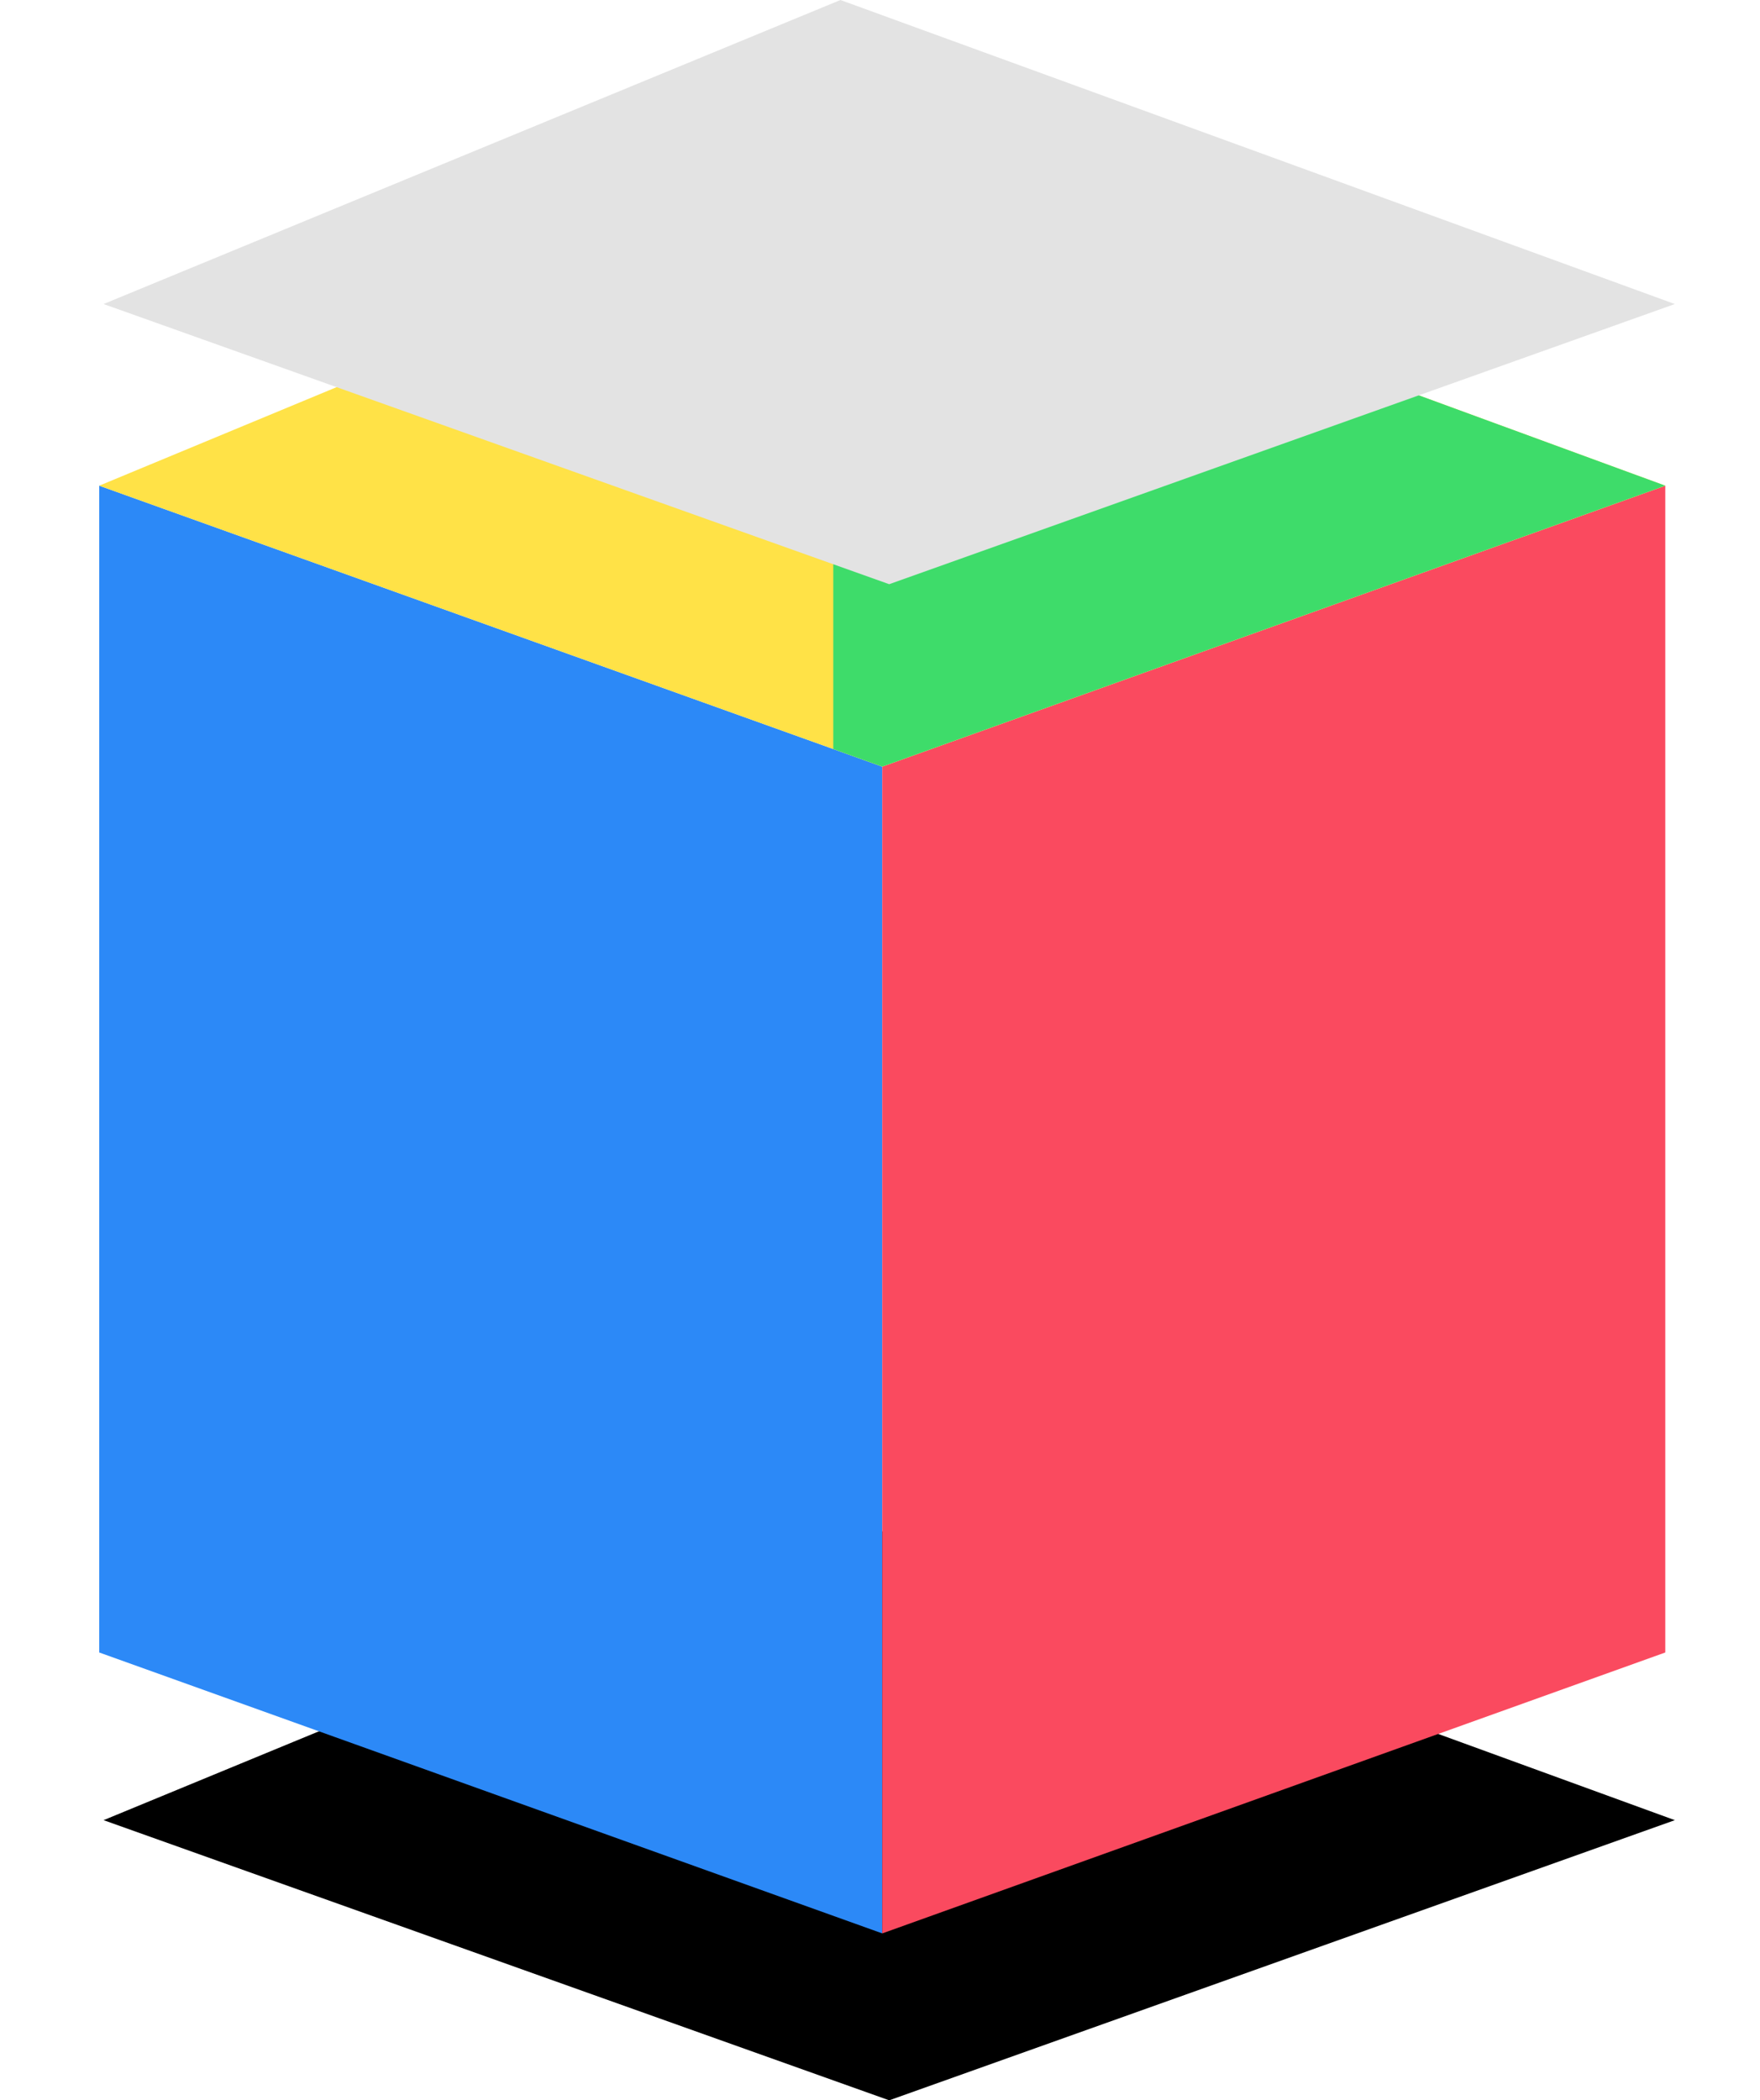
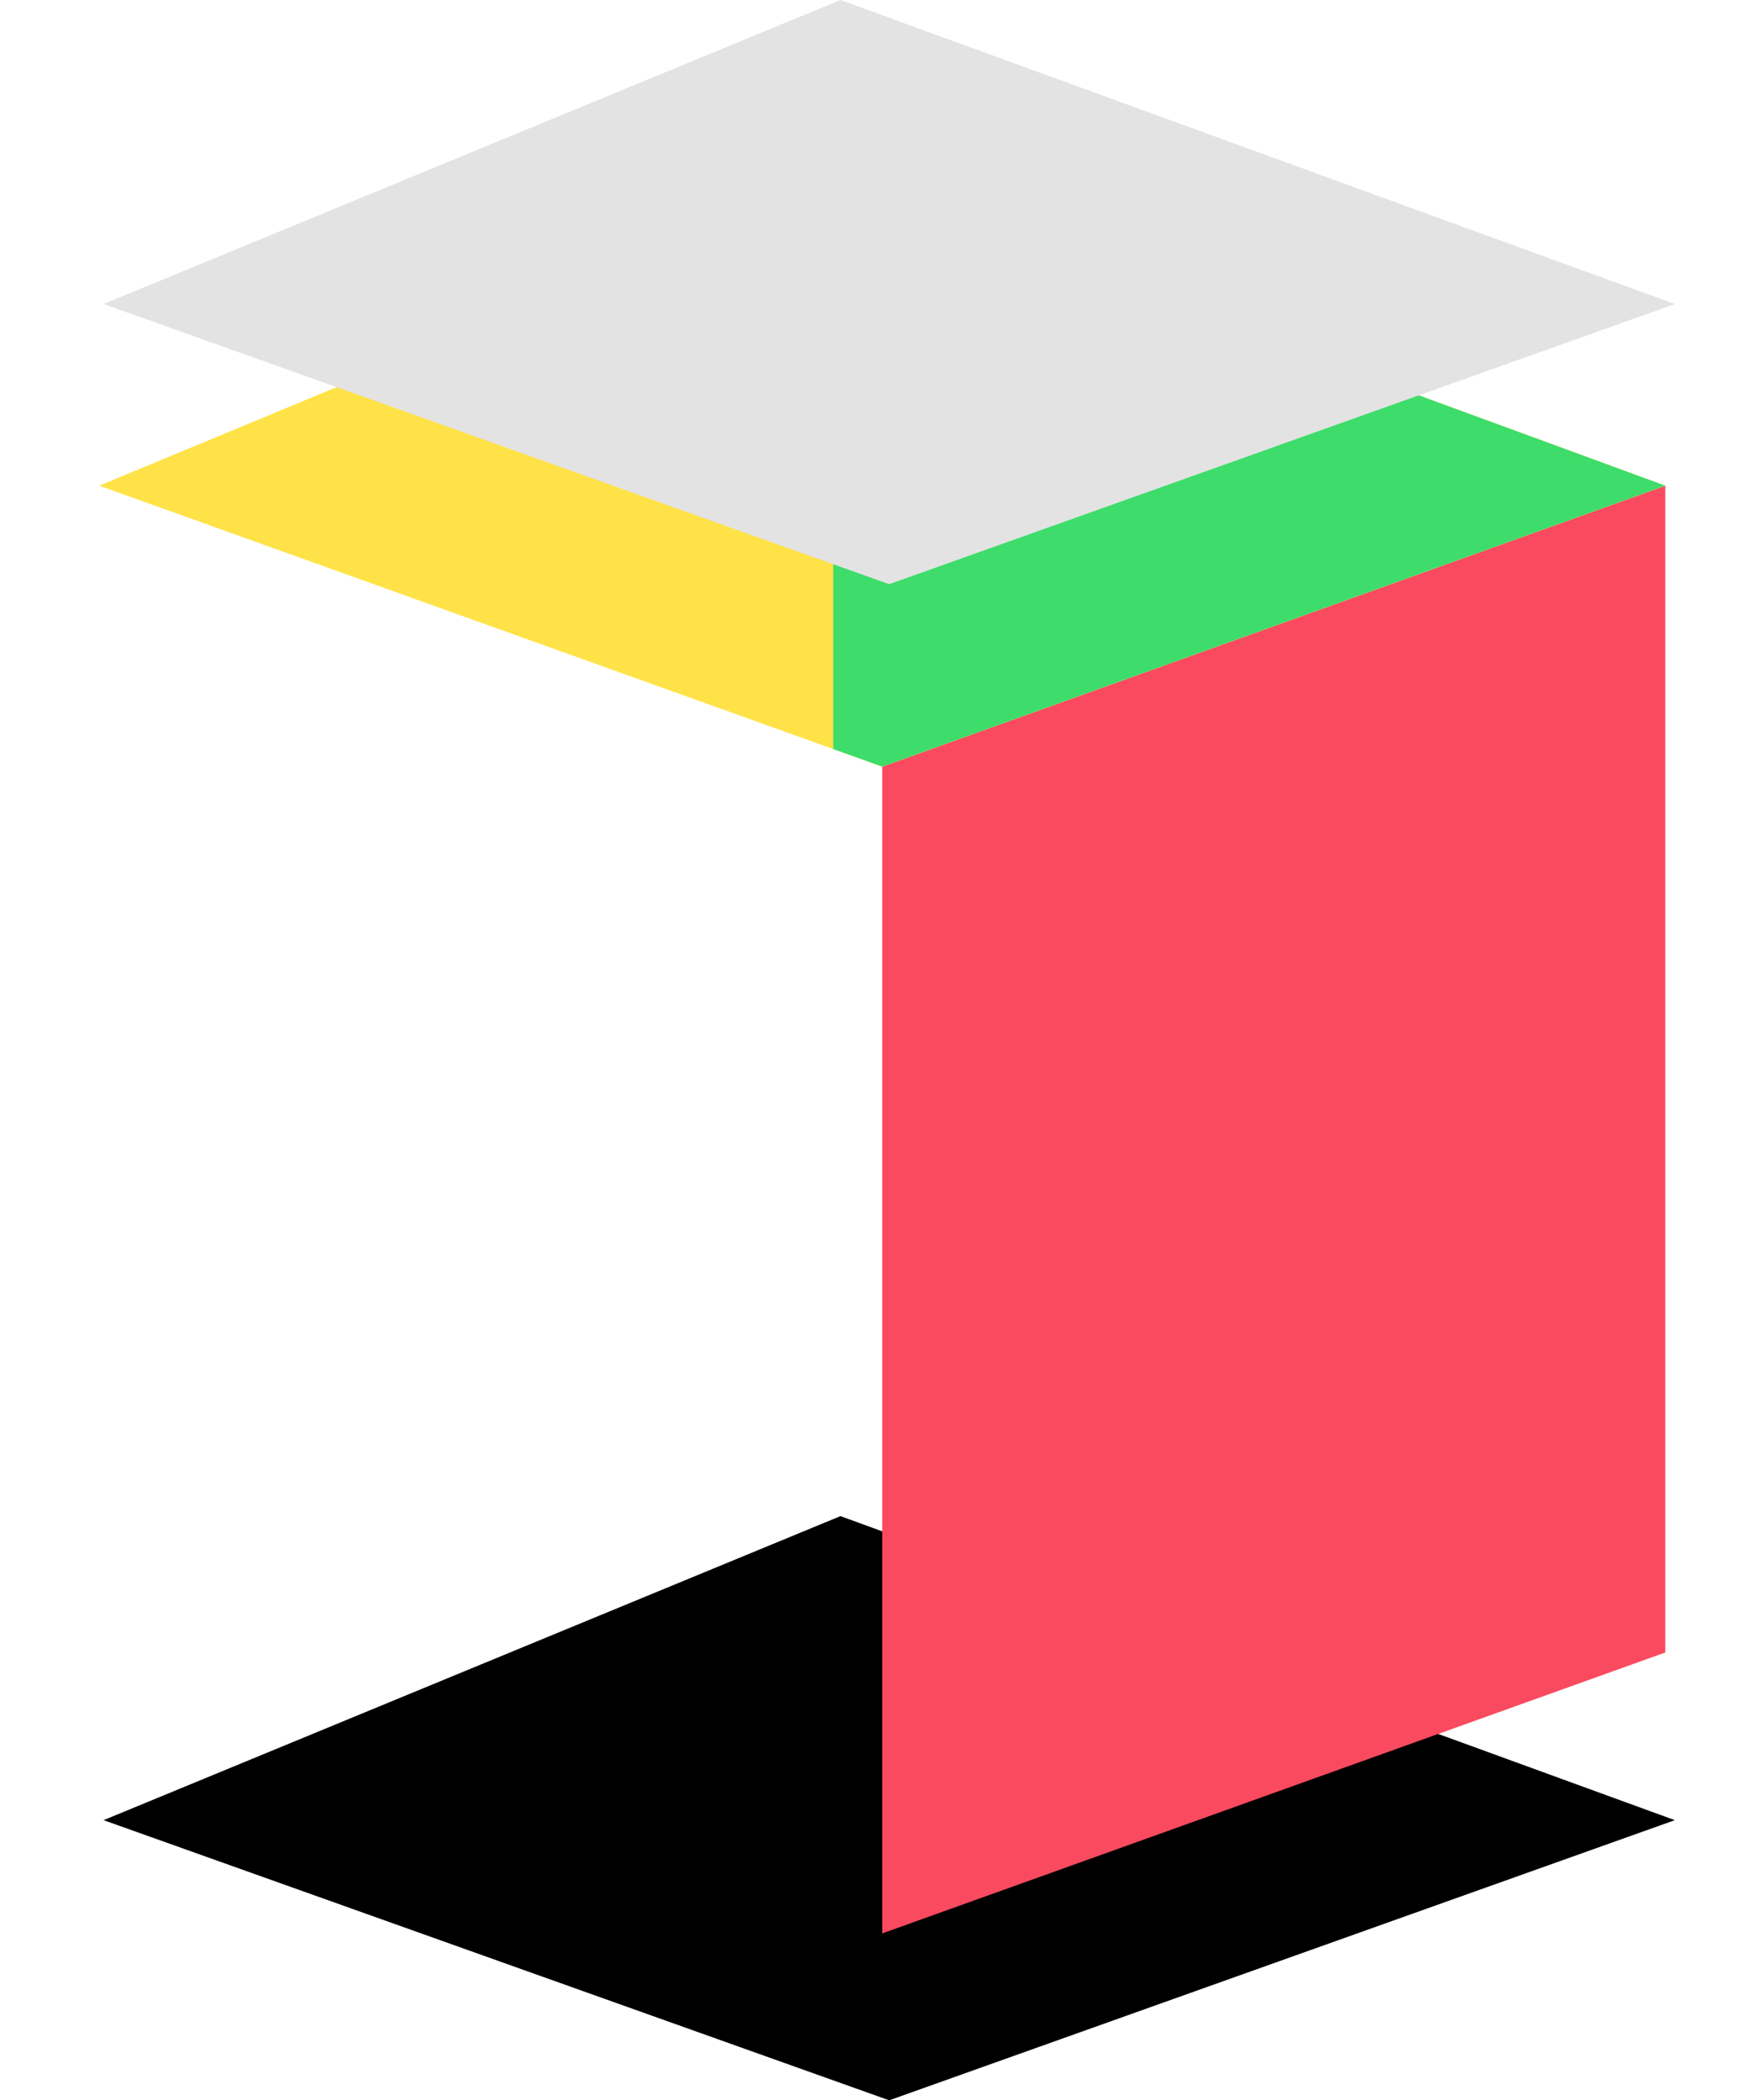
<svg xmlns="http://www.w3.org/2000/svg" width="228" height="272" fill="none">
  <path fill="#000" d="m13.417 235.718 95.462-39.374 108.088 39.374L115.192 272 13.417 235.718z" />
  <g clip-path="url(#a)">
-     <path fill="#2C89F7" d="M114.291 250.384 12.853 214.003V62.899L114.291 99.28v151.104z" />
    <path fill="#FA4A5F" d="m114.292 250.384 101.437-36.381V62.899L114.292 99.28v151.104z" />
    <path fill="#FFE247" d="m12.854 62.899 95.145-39.482L215.729 62.9 114.291 99.28 12.853 62.9z" />
    <path fill="#3EDC6A" fill-rule="evenodd" d="m107.948 97.005 6.344 2.275L215.729 62.9l-107.73-39.482-.051.022v73.566z" clip-rule="evenodd" />
  </g>
  <path fill="#E3E3E3" d="M13.417 39.374 108.879 0l108.088 39.374-101.775 36.282L13.417 39.374z" />
  <defs>
    <clipPath id="a">
      <path fill="#fff" d="M.808 23.417h226.967v226.967H.808z" />
    </clipPath>
  </defs>
</svg>